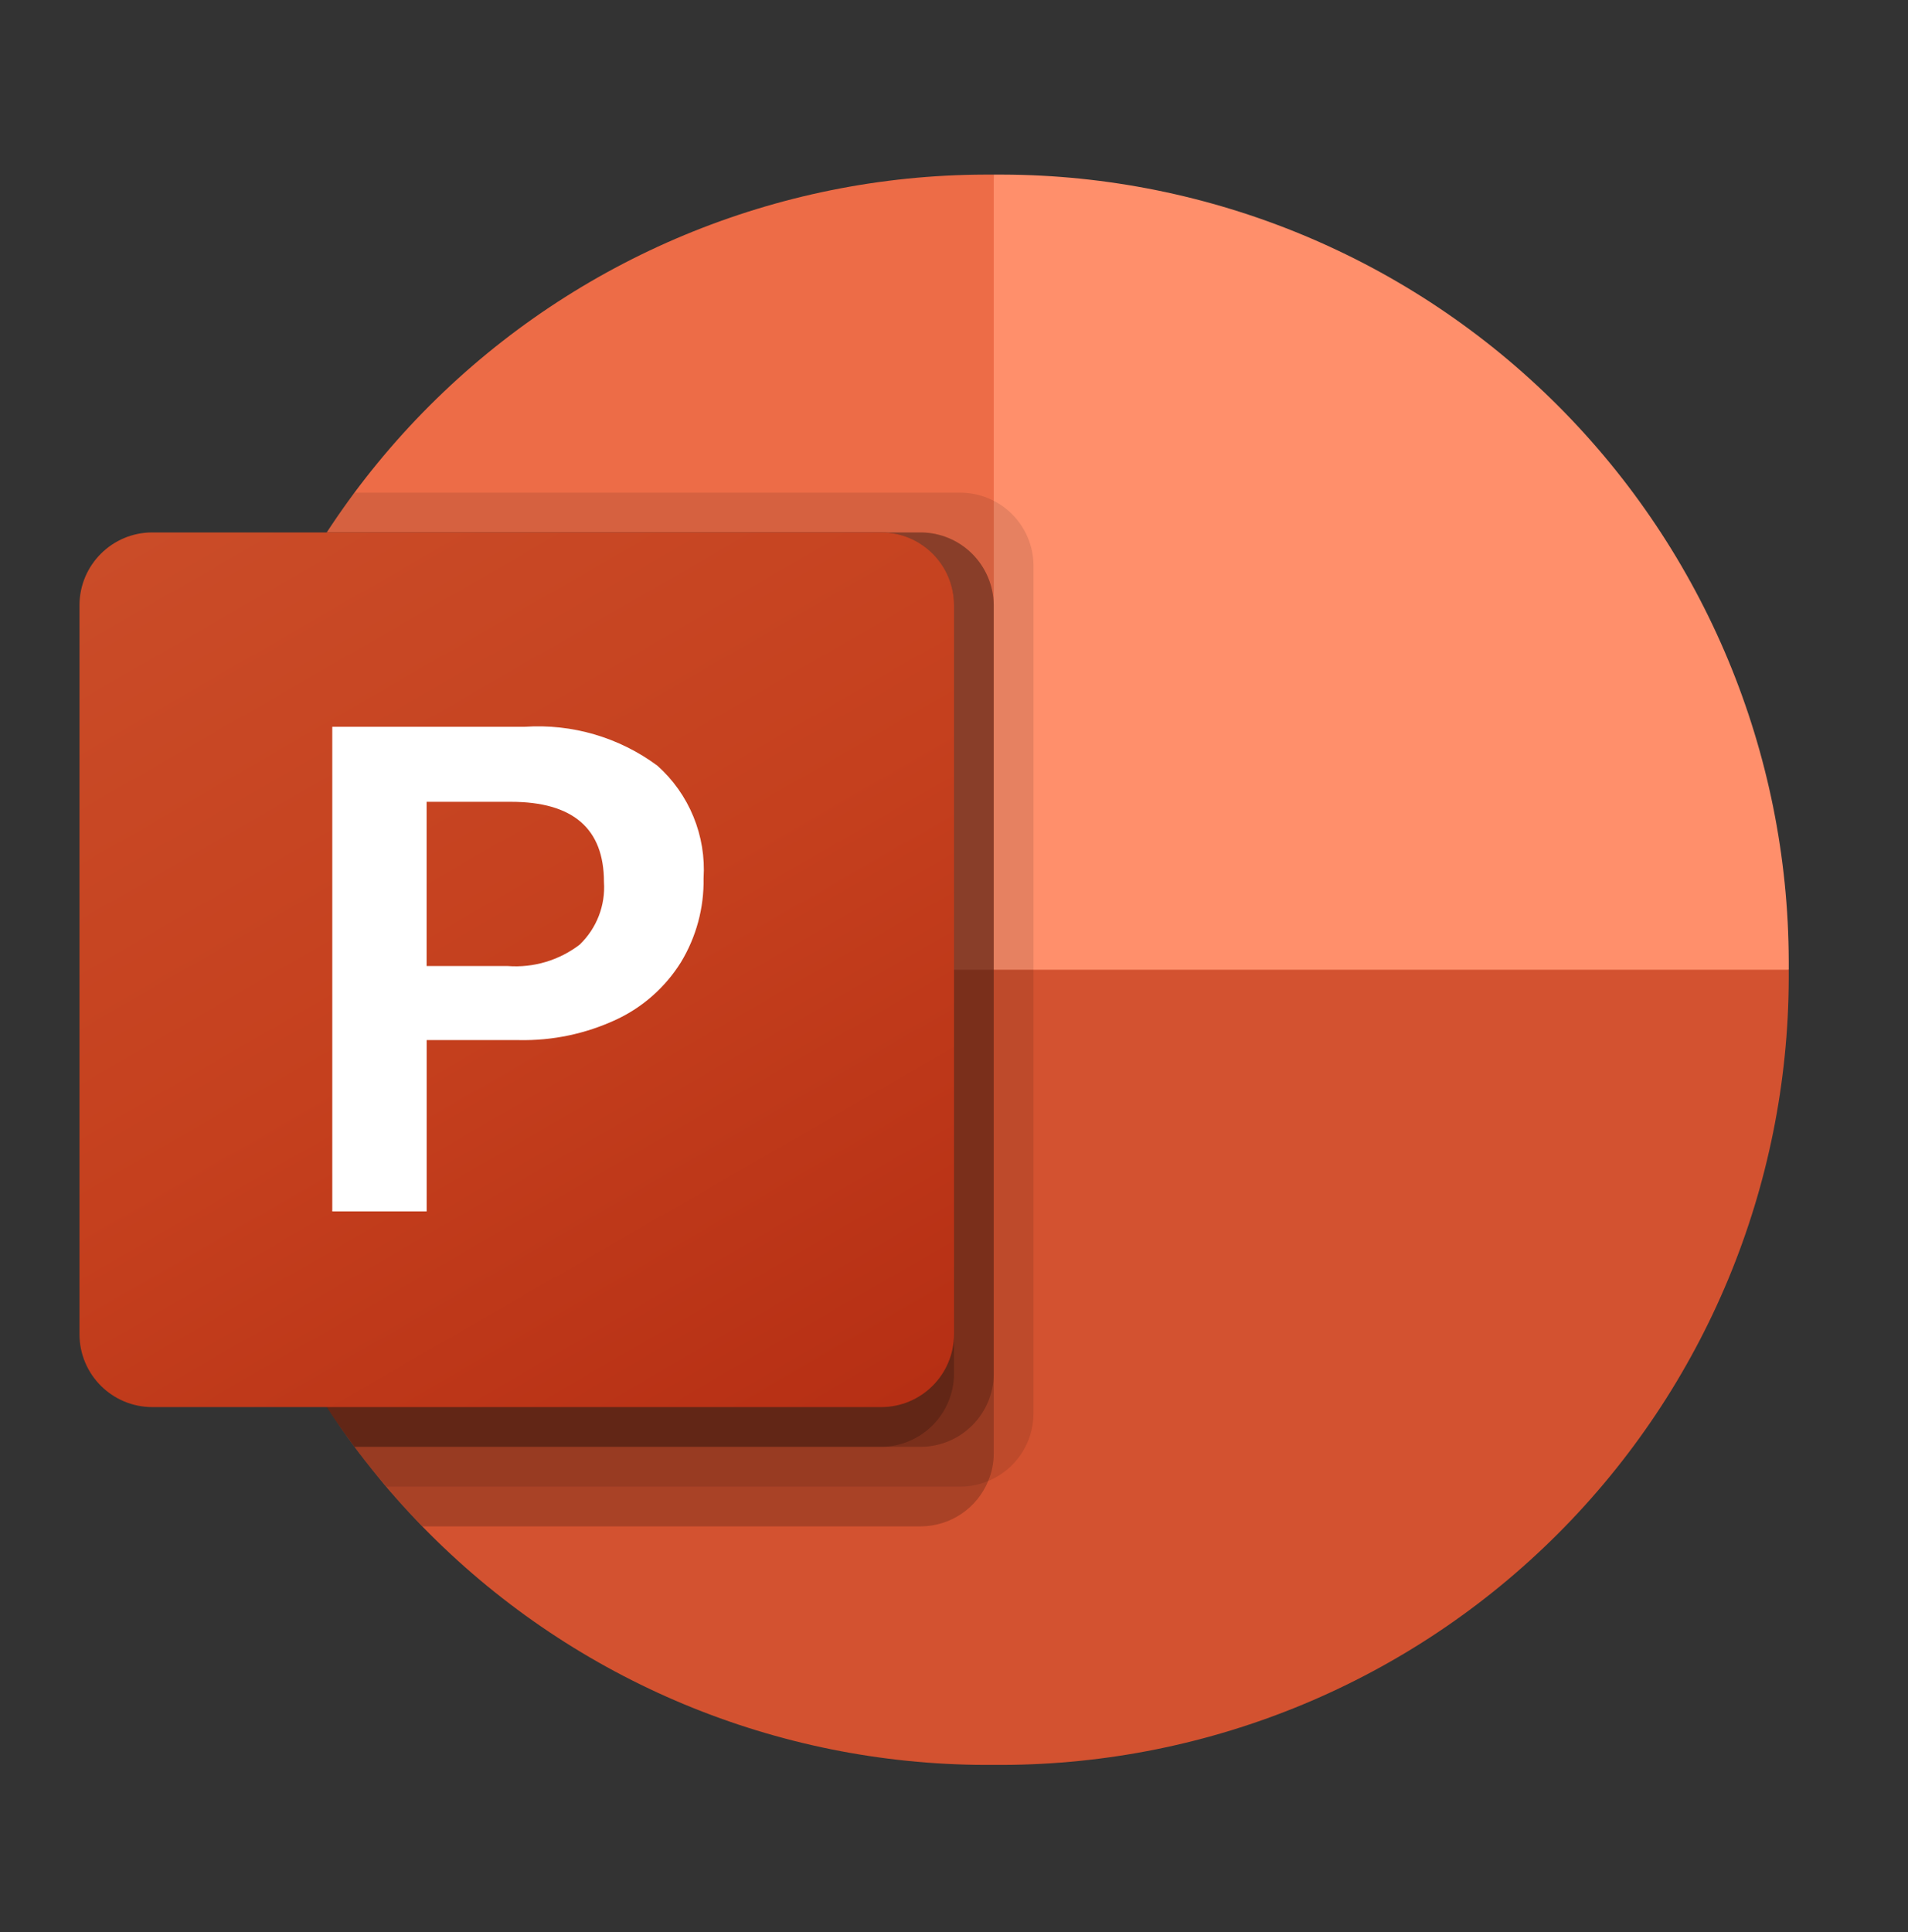
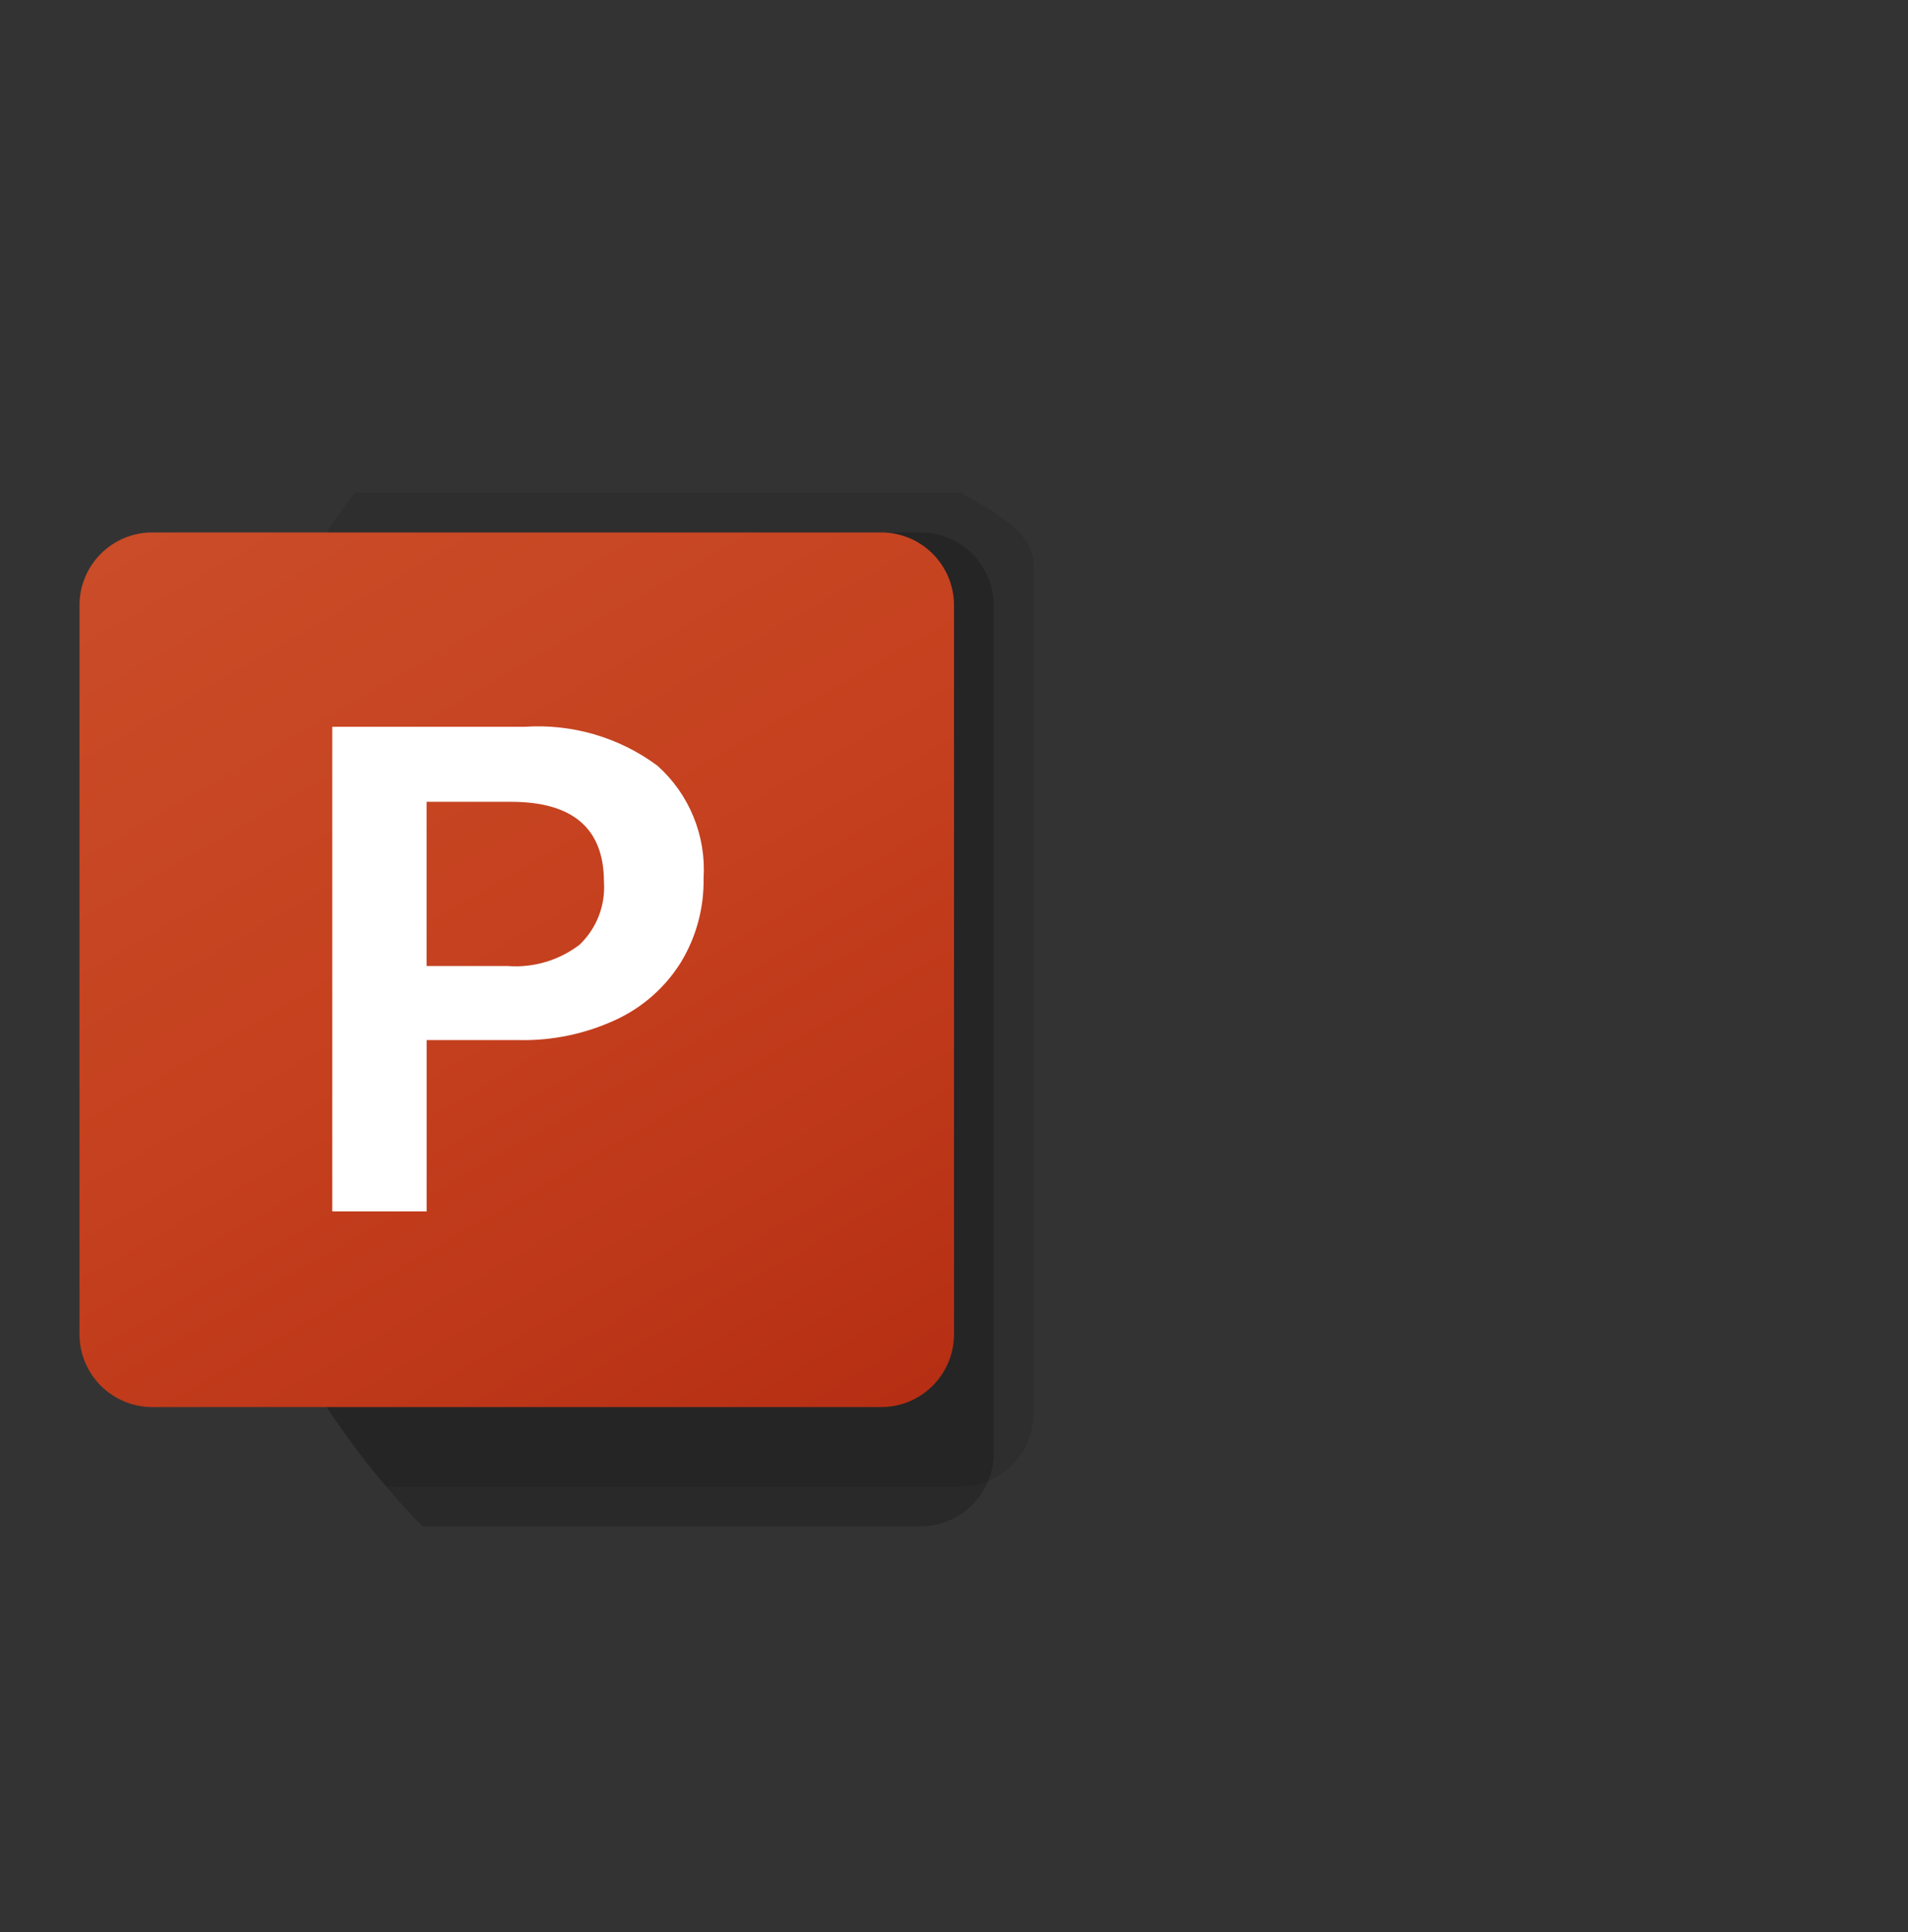
<svg xmlns="http://www.w3.org/2000/svg" width="80" height="81" viewBox="0 0 80 81" fill="none">
  <rect x="0" y="0" width="80" height="81" fill="#333333" stroke="none" />
  <g clip-path="url(#clip0_107_71907)">
-     <path d="M46.666 43.987L41.666 7.32H41.293C32.559 7.346 24.191 10.826 18.015 17.002C11.839 23.178 8.359 31.546 8.333 40.28V40.653L46.666 43.987Z" fill="#ED6C47" />
-     <path d="M42.04 7.32H41.667V40.653L58.334 47.32L75 40.653V40.28C74.975 31.546 71.494 23.178 65.318 17.002C59.143 10.826 50.774 7.346 42.04 7.32Z" fill="#FF8F6B" />
-     <path d="M75 40.653V41.02C74.975 49.756 71.493 58.126 65.316 64.303C59.139 70.48 50.769 73.962 42.033 73.987H41.3C32.564 73.962 24.193 70.48 18.016 64.303C11.839 58.126 8.358 49.756 8.333 41.02V40.653H75Z" fill="#D35230" />
-     <path opacity="0.1" d="M43.333 23.703V59.27C43.329 59.874 43.147 60.464 42.809 60.965C42.471 61.467 41.992 61.857 41.433 62.087C41.069 62.241 40.678 62.32 40.283 62.32H16.2C15.733 61.787 15.283 61.22 14.866 60.653C10.62 54.989 8.328 48.099 8.333 41.02V40.287C8.323 33.901 10.189 27.654 13.7 22.32C14.066 21.753 14.45 21.187 14.866 20.653H40.283C41.09 20.66 41.862 20.983 42.433 21.553C43.004 22.124 43.327 22.896 43.333 23.703Z" fill="black" />
+     <path opacity="0.1" d="M43.333 23.703V59.27C43.329 59.874 43.147 60.464 42.809 60.965C42.471 61.467 41.992 61.857 41.433 62.087C41.069 62.241 40.678 62.32 40.283 62.32H16.2C15.733 61.787 15.283 61.22 14.866 60.653C10.62 54.989 8.328 48.099 8.333 41.02V40.287C8.323 33.901 10.189 27.654 13.7 22.32C14.066 21.753 14.45 21.187 14.866 20.653H40.283C43.004 22.124 43.327 22.896 43.333 23.703Z" fill="black" />
    <path opacity="0.2" d="M41.666 25.37V60.937C41.666 61.332 41.587 61.723 41.433 62.087C41.203 62.646 40.813 63.124 40.312 63.462C39.811 63.8 39.221 63.983 38.616 63.987H17.716C17.189 63.451 16.683 62.895 16.2 62.32C15.733 61.787 15.283 61.22 14.866 60.653C10.62 54.989 8.328 48.099 8.333 41.02V40.287C8.323 33.901 10.189 27.654 13.7 22.32H38.616C39.423 22.326 40.196 22.649 40.766 23.22C41.337 23.791 41.66 24.563 41.666 25.37Z" fill="black" />
-     <path opacity="0.2" d="M41.666 25.37V57.603C41.66 58.41 41.337 59.183 40.766 59.753C40.196 60.324 39.423 60.647 38.616 60.653H14.866C10.62 54.989 8.328 48.099 8.333 41.02V40.287C8.323 33.901 10.189 27.654 13.7 22.32H38.616C39.423 22.326 40.196 22.649 40.766 23.22C41.337 23.791 41.66 24.563 41.666 25.37Z" fill="black" />
-     <path opacity="0.2" d="M40 25.37V57.603C39.994 58.41 39.67 59.183 39.1 59.753C38.529 60.324 37.757 60.647 36.95 60.653H14.866C10.62 54.989 8.328 48.099 8.333 41.02V40.287C8.323 33.901 10.189 27.654 13.7 22.32H36.95C37.757 22.326 38.529 22.649 39.1 23.22C39.67 23.791 39.994 24.563 40 25.37Z" fill="black" />
    <path d="M36.945 22.32H6.388C4.701 22.32 3.333 23.688 3.333 25.375V55.932C3.333 57.619 4.701 58.987 6.388 58.987H36.945C38.632 58.987 40 57.619 40 55.932V25.375C40 23.688 38.632 22.32 36.945 22.32Z" fill="url(#paint0_linear_107_71907)" />
    <path d="M22 30.468C23.989 30.334 25.961 30.912 27.563 32.098C28.223 32.687 28.74 33.418 29.075 34.236C29.411 35.054 29.556 35.938 29.5 36.82C29.522 38.063 29.191 39.286 28.545 40.348C27.891 41.392 26.95 42.225 25.833 42.745C24.557 43.339 23.162 43.632 21.755 43.602H17.89V50.785H13.932V30.468H22ZM17.887 40.498H21.293C22.373 40.578 23.445 40.258 24.305 39.6C24.656 39.263 24.93 38.853 25.106 38.399C25.282 37.945 25.356 37.458 25.323 36.972C25.323 34.733 24.022 33.613 21.42 33.613H17.887V40.498Z" fill="white" />
  </g>
  <defs>
    <linearGradient id="paint0_linear_107_71907" x1="9.703" y1="19.933" x2="33.63" y2="61.373" gradientUnits="userSpaceOnUse">
      <stop stop-color="#CA4C28" />
      <stop offset="0.5" stop-color="#C5401E" />
      <stop offset="1" stop-color="#B62F14" />
    </linearGradient>
    <clipPath id="clip0_107_71907">
      <rect width="80" height="80" fill="white" transform="translate(0 0.653)" />
    </clipPath>
  </defs>
</svg>